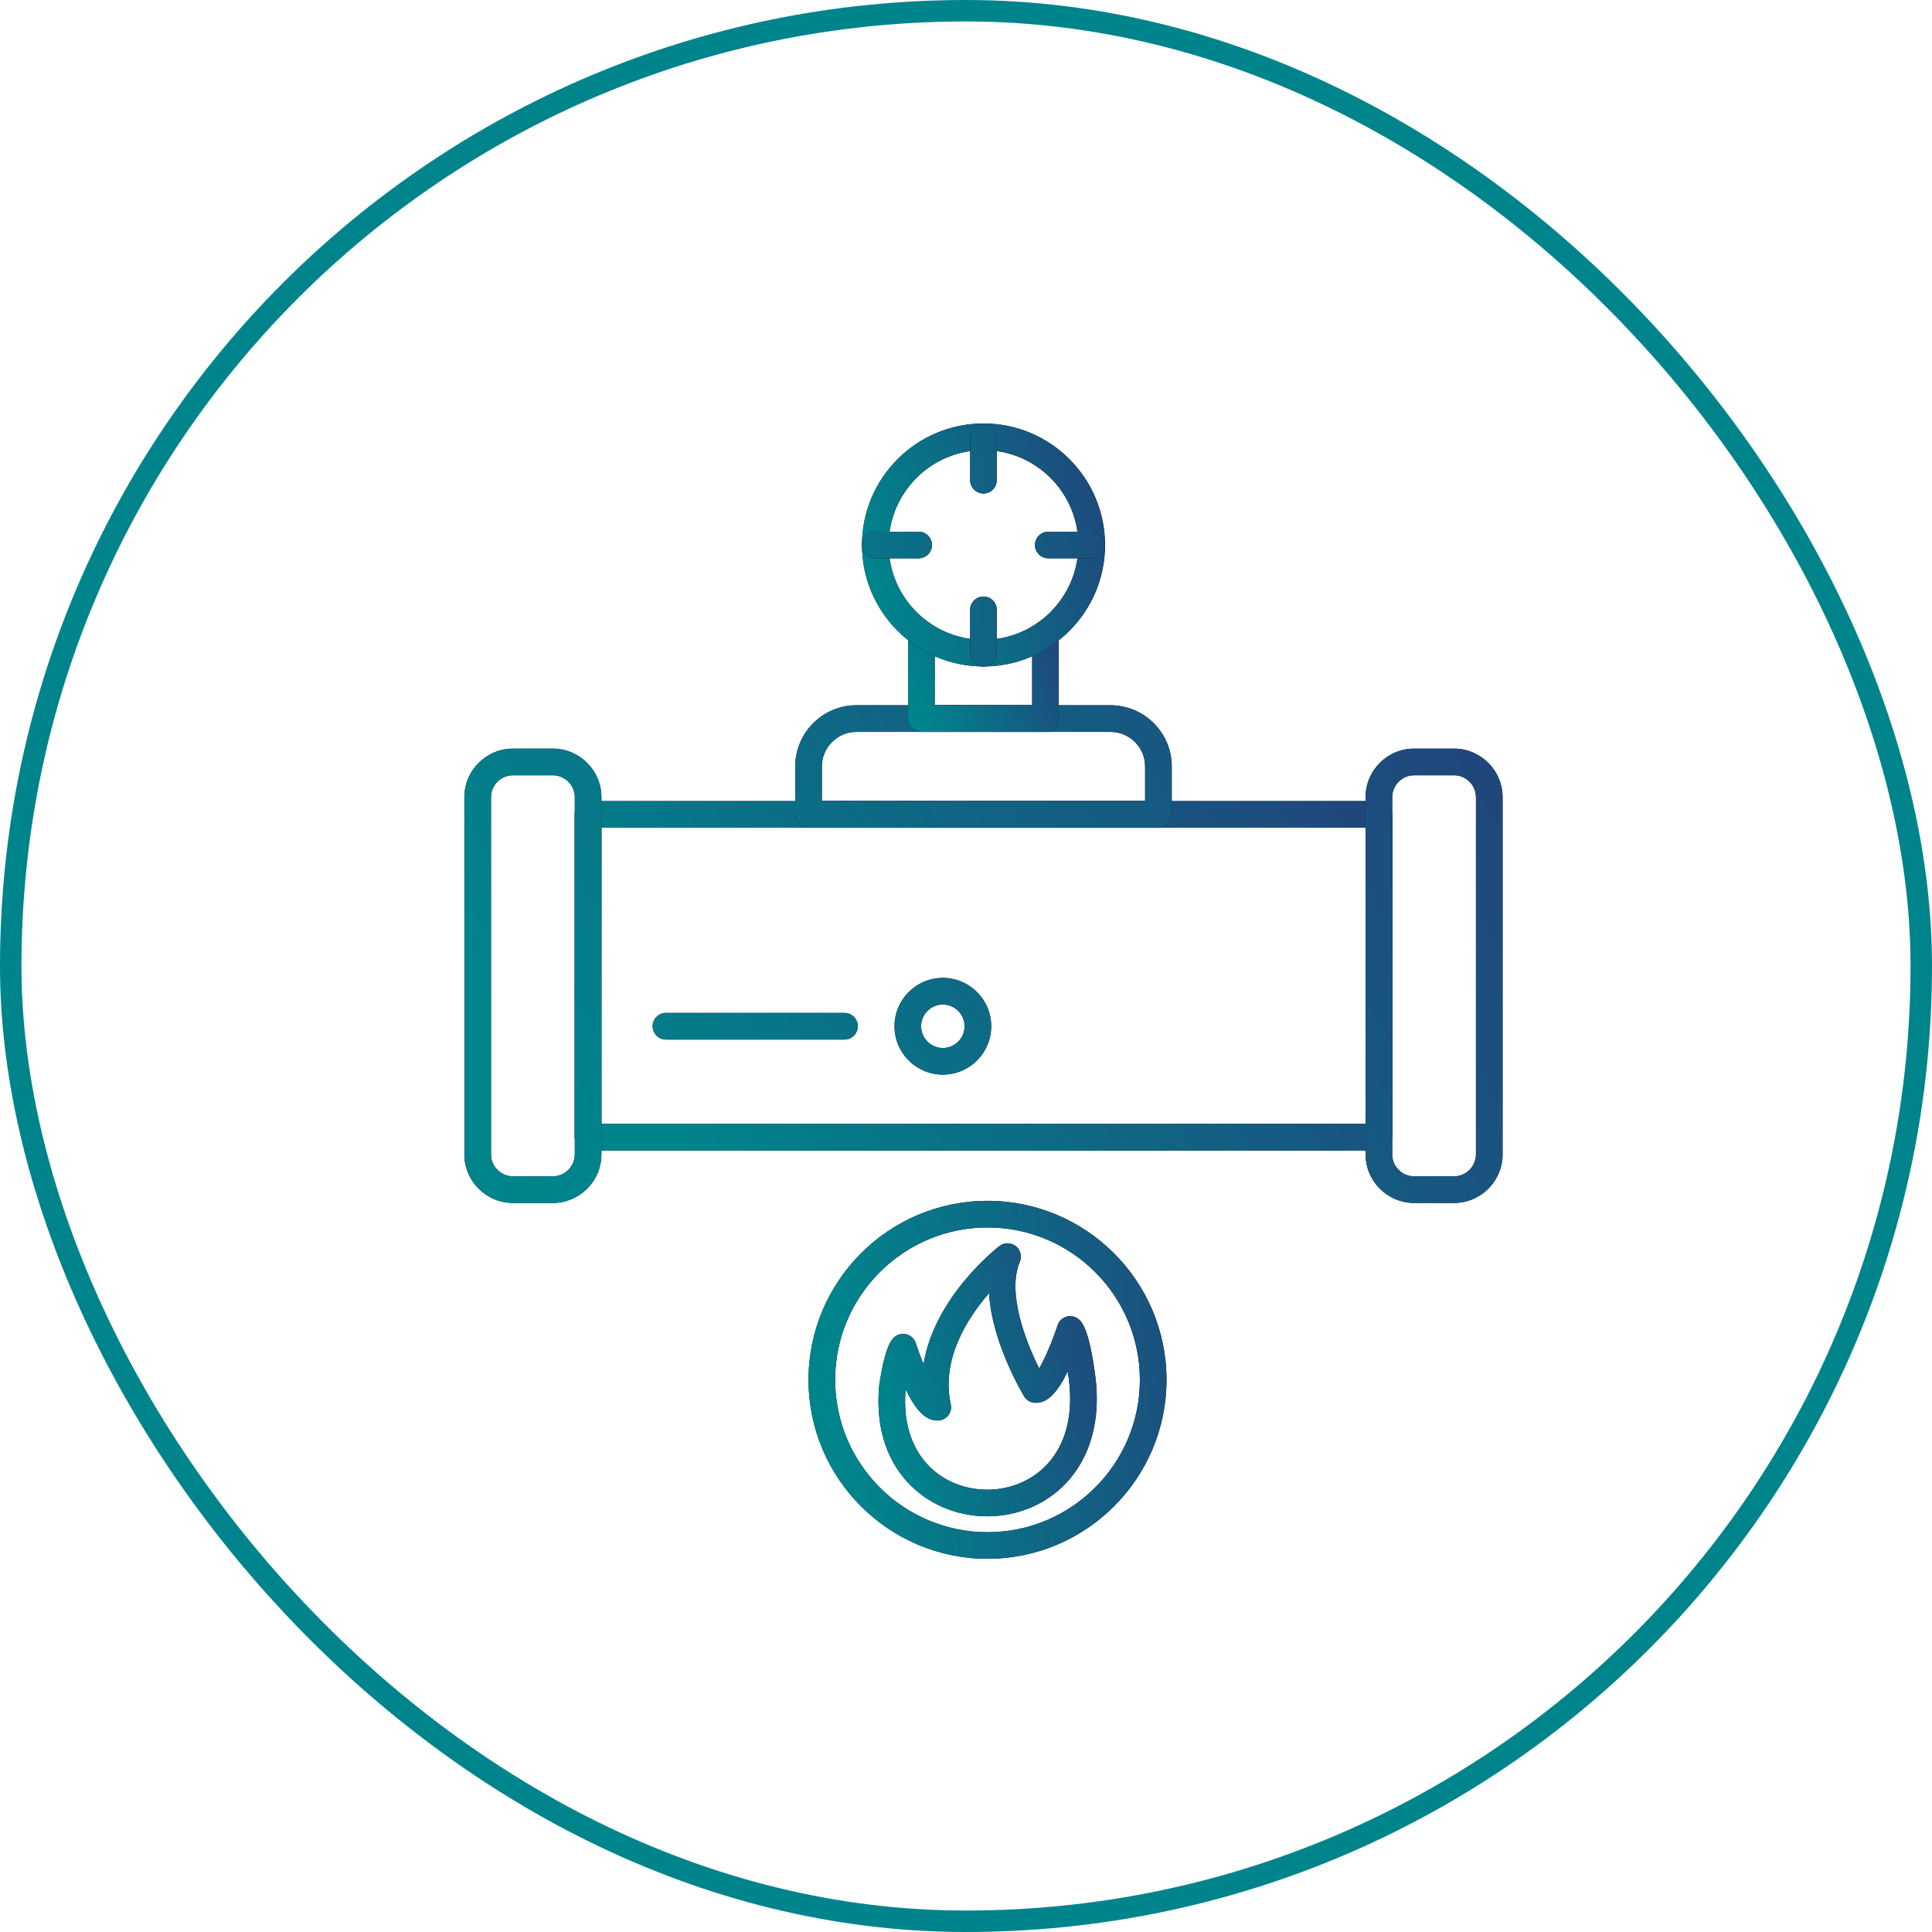
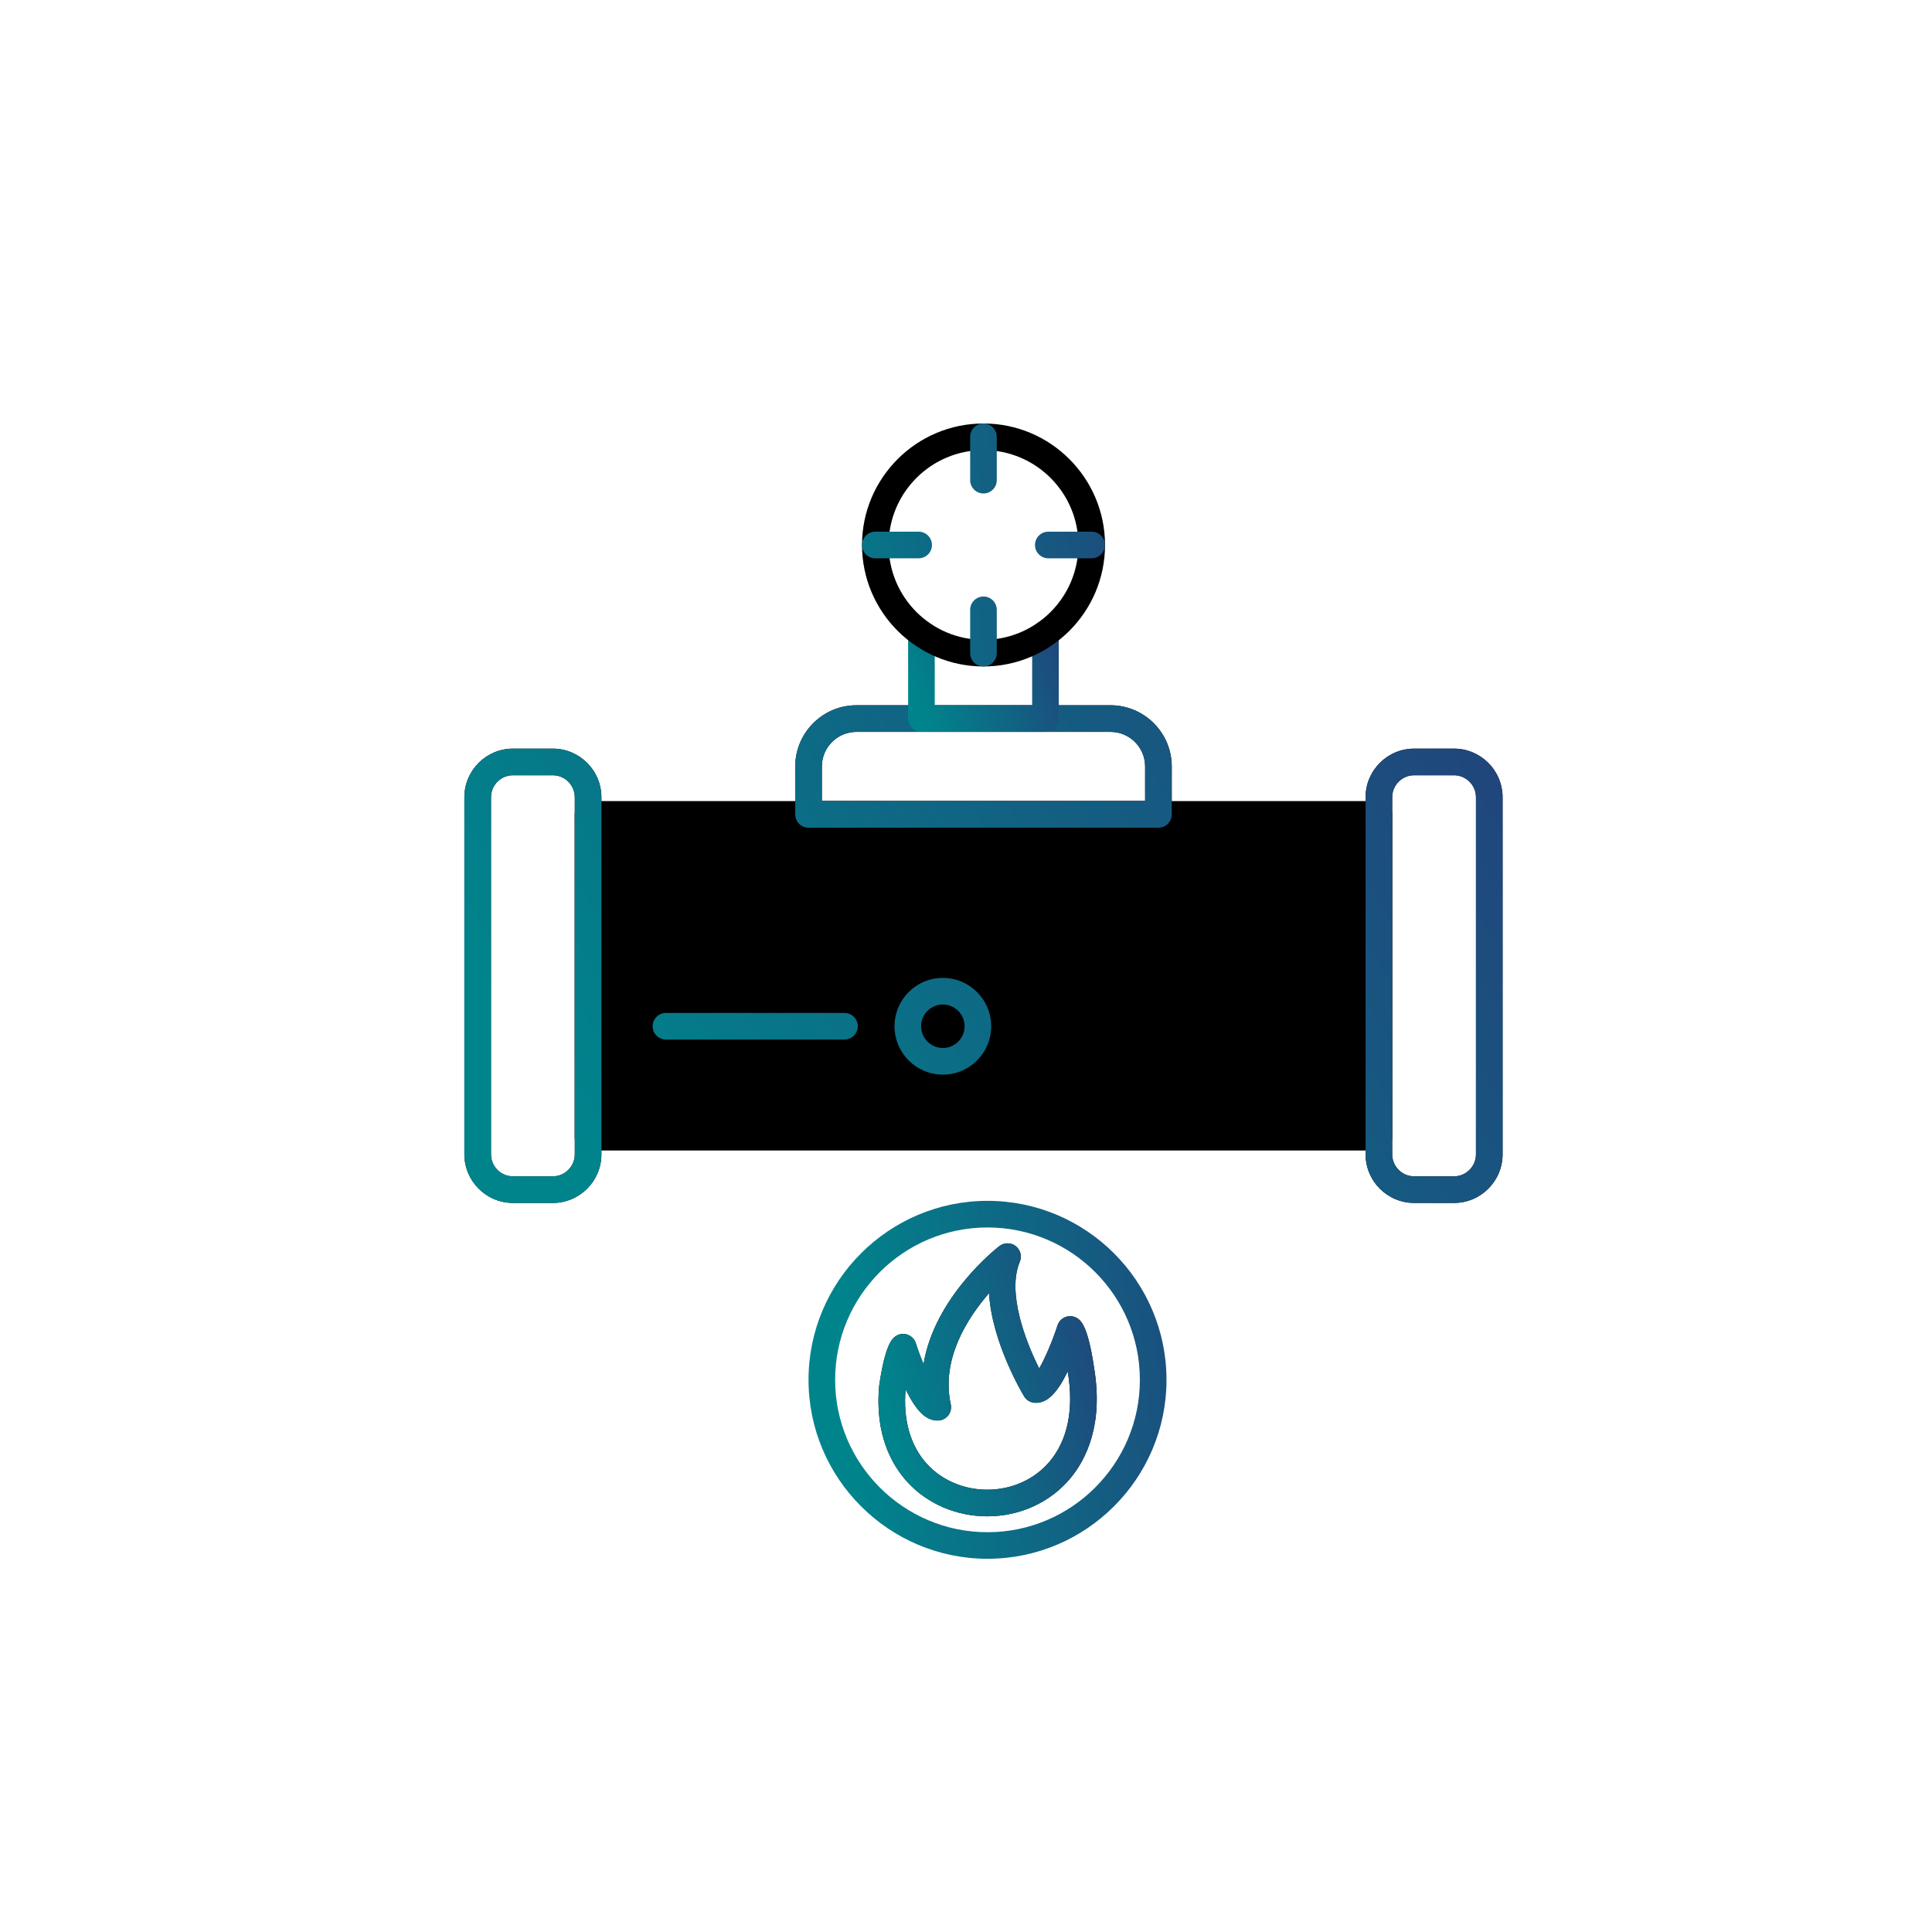
<svg xmlns="http://www.w3.org/2000/svg" width="45" height="45" viewBox="0 0 45 45" fill="none">
-   <rect x="0.25" y="0.25" width="44.5" height="44.5" rx="22.25" stroke="#00848C" stroke-width="0.5" />
-   <path d="M32.116 26.797H13.697C13.526 26.797 13.387 26.658 13.387 26.487V18.969C13.387 18.798 13.526 18.659 13.697 18.659H32.116C32.287 18.659 32.426 18.798 32.426 18.969V26.487C32.426 26.658 32.287 26.797 32.116 26.797ZM14.007 26.177H31.806V19.279H14.007V26.177Z" fill="black" />
-   <path d="M32.116 26.797H13.697C13.526 26.797 13.387 26.658 13.387 26.487V18.969C13.387 18.798 13.526 18.659 13.697 18.659H32.116C32.287 18.659 32.426 18.798 32.426 18.969V26.487C32.426 26.658 32.287 26.797 32.116 26.797ZM14.007 26.177H31.806V19.279H14.007V26.177Z" fill="url(#paint0_linear_144_2960)" />
+   <path d="M32.116 26.797H13.697C13.526 26.797 13.387 26.658 13.387 26.487V18.969C13.387 18.798 13.526 18.659 13.697 18.659H32.116C32.287 18.659 32.426 18.798 32.426 18.969V26.487C32.426 26.658 32.287 26.797 32.116 26.797ZM14.007 26.177V19.279H14.007V26.177Z" fill="black" />
  <path d="M33.866 28.019H32.939C32.315 28.019 31.807 27.511 31.807 26.887V18.57C31.807 17.945 32.315 17.437 32.939 17.437H33.866C34.49 17.437 34.998 17.945 34.998 18.57V26.887C34.998 27.511 34.49 28.019 33.866 28.019ZM32.939 18.057C32.657 18.057 32.427 18.287 32.427 18.57V26.887C32.427 27.169 32.657 27.399 32.939 27.399H33.866C34.148 27.399 34.378 27.169 34.378 26.887V18.57C34.378 18.287 34.148 18.057 33.866 18.057H32.939ZM12.875 28.019H11.949C11.325 28.019 10.816 27.511 10.816 26.887V18.57C10.816 17.945 11.325 17.437 11.949 17.437H12.875C13.499 17.437 14.008 17.945 14.008 18.57V26.887C14.008 27.511 13.499 28.019 12.875 28.019ZM11.949 18.057C11.666 18.057 11.436 18.287 11.436 18.57V26.887C11.436 27.169 11.666 27.399 11.949 27.399H12.875C13.158 27.399 13.388 27.169 13.388 26.887V18.57C13.388 18.287 13.158 18.057 12.875 18.057H11.949ZM19.67 24.213H15.511C15.34 24.213 15.201 24.074 15.201 23.903C15.201 23.732 15.34 23.593 15.511 23.593H19.67C19.841 23.593 19.98 23.732 19.98 23.903C19.98 24.074 19.841 24.213 19.67 24.213ZM21.961 25.03C21.34 25.03 20.835 24.525 20.835 23.903C20.835 23.282 21.34 22.777 21.961 22.777C22.582 22.777 23.087 23.282 23.087 23.903C23.087 24.525 22.582 25.03 21.961 25.03ZM21.961 23.397C21.682 23.397 21.454 23.625 21.454 23.903C21.454 24.183 21.682 24.41 21.961 24.41C22.24 24.41 22.467 24.183 22.467 23.903C22.467 23.625 22.24 23.397 21.961 23.397ZM26.982 19.279H18.833C18.662 19.279 18.523 19.14 18.523 18.969V17.852C18.523 17.067 19.162 16.427 19.948 16.427H25.866C26.652 16.427 27.292 17.067 27.292 17.852V18.969C27.292 19.14 27.153 19.279 26.982 19.279ZM19.143 18.659H26.672V17.852C26.672 17.408 26.31 17.047 25.866 17.047H19.948C19.504 17.047 19.143 17.408 19.143 17.852V18.659Z" fill="black" />
  <path d="M33.866 28.019H32.939C32.315 28.019 31.807 27.511 31.807 26.887V18.57C31.807 17.945 32.315 17.437 32.939 17.437H33.866C34.49 17.437 34.998 17.945 34.998 18.57V26.887C34.998 27.511 34.49 28.019 33.866 28.019ZM32.939 18.057C32.657 18.057 32.427 18.287 32.427 18.57V26.887C32.427 27.169 32.657 27.399 32.939 27.399H33.866C34.148 27.399 34.378 27.169 34.378 26.887V18.57C34.378 18.287 34.148 18.057 33.866 18.057H32.939ZM12.875 28.019H11.949C11.325 28.019 10.816 27.511 10.816 26.887V18.57C10.816 17.945 11.325 17.437 11.949 17.437H12.875C13.499 17.437 14.008 17.945 14.008 18.57V26.887C14.008 27.511 13.499 28.019 12.875 28.019ZM11.949 18.057C11.666 18.057 11.436 18.287 11.436 18.57V26.887C11.436 27.169 11.666 27.399 11.949 27.399H12.875C13.158 27.399 13.388 27.169 13.388 26.887V18.57C13.388 18.287 13.158 18.057 12.875 18.057H11.949ZM19.67 24.213H15.511C15.34 24.213 15.201 24.074 15.201 23.903C15.201 23.732 15.34 23.593 15.511 23.593H19.67C19.841 23.593 19.98 23.732 19.98 23.903C19.98 24.074 19.841 24.213 19.67 24.213ZM21.961 25.03C21.34 25.03 20.835 24.525 20.835 23.903C20.835 23.282 21.34 22.777 21.961 22.777C22.582 22.777 23.087 23.282 23.087 23.903C23.087 24.525 22.582 25.03 21.961 25.03ZM21.961 23.397C21.682 23.397 21.454 23.625 21.454 23.903C21.454 24.183 21.682 24.41 21.961 24.41C22.24 24.41 22.467 24.183 22.467 23.903C22.467 23.625 22.24 23.397 21.961 23.397ZM26.982 19.279H18.833C18.662 19.279 18.523 19.14 18.523 18.969V17.852C18.523 17.067 19.162 16.427 19.948 16.427H25.866C26.652 16.427 27.292 17.067 27.292 17.852V18.969C27.292 19.14 27.153 19.279 26.982 19.279ZM19.143 18.659H26.672V17.852C26.672 17.408 26.31 17.047 25.866 17.047H19.948C19.504 17.047 19.143 17.408 19.143 17.852V18.659Z" fill="url(#paint1_linear_144_2960)" />
-   <path d="M24.351 17.047H21.462C21.291 17.047 21.152 16.908 21.152 16.737V14.759C21.152 14.588 21.291 14.449 21.462 14.449C21.634 14.449 21.772 14.588 21.772 14.759V16.427H24.041V14.759C24.041 14.588 24.179 14.449 24.351 14.449C24.522 14.449 24.661 14.588 24.661 14.759V16.737C24.661 16.908 24.522 17.047 24.351 17.047Z" fill="black" />
  <path d="M24.351 17.047H21.462C21.291 17.047 21.152 16.908 21.152 16.737V14.759C21.152 14.588 21.291 14.449 21.462 14.449C21.634 14.449 21.772 14.588 21.772 14.759V16.427H24.041V14.759C24.041 14.588 24.179 14.449 24.351 14.449C24.522 14.449 24.661 14.588 24.661 14.759V16.737C24.661 16.908 24.522 17.047 24.351 17.047Z" fill="url(#paint2_linear_144_2960)" />
  <path d="M22.908 15.523C21.347 15.523 20.078 14.254 20.078 12.694C20.078 11.133 21.347 9.864 22.908 9.864C24.468 9.864 25.738 11.133 25.738 12.694C25.738 14.254 24.468 15.523 22.908 15.523ZM22.908 10.484C21.689 10.484 20.698 11.475 20.698 12.694C20.698 13.912 21.689 14.903 22.908 14.903C24.126 14.903 25.118 13.912 25.118 12.694C25.118 11.475 24.126 10.484 22.908 10.484Z" fill="black" />
-   <path d="M22.908 15.523C21.347 15.523 20.078 14.254 20.078 12.694C20.078 11.133 21.347 9.864 22.908 9.864C24.468 9.864 25.738 11.133 25.738 12.694C25.738 14.254 24.468 15.523 22.908 15.523ZM22.908 10.484C21.689 10.484 20.698 11.475 20.698 12.694C20.698 13.912 21.689 14.903 22.908 14.903C24.126 14.903 25.118 13.912 25.118 12.694C25.118 11.475 24.126 10.484 22.908 10.484Z" fill="url(#paint3_linear_144_2960)" />
-   <path d="M22.907 11.494C22.736 11.494 22.597 11.355 22.597 11.184V10.174C22.597 10.002 22.736 9.864 22.907 9.864C23.078 9.864 23.217 10.002 23.217 10.174V11.184C23.217 11.355 23.078 11.494 22.907 11.494ZM25.427 13.004H24.417C24.245 13.004 24.107 12.865 24.107 12.694C24.107 12.523 24.245 12.384 24.417 12.384H25.427C25.598 12.384 25.737 12.523 25.737 12.694C25.737 12.865 25.598 13.004 25.427 13.004ZM22.907 15.523C22.736 15.523 22.597 15.385 22.597 15.213V14.204C22.597 14.032 22.736 13.894 22.907 13.894C23.078 13.894 23.217 14.032 23.217 14.204V15.213C23.217 15.385 23.078 15.523 22.907 15.523ZM21.397 13.004H20.387C20.216 13.004 20.077 12.865 20.077 12.694C20.077 12.523 20.216 12.384 20.387 12.384H21.397C21.569 12.384 21.707 12.523 21.707 12.694C21.707 12.865 21.569 13.004 21.397 13.004ZM23.001 36.307C20.703 36.307 18.832 34.437 18.832 32.139C18.832 29.84 20.703 27.97 23.001 27.97C25.3 27.97 27.17 29.84 27.17 32.139C27.17 34.437 25.3 36.307 23.001 36.307ZM23.001 28.59C21.044 28.59 19.452 30.181 19.452 32.139C19.452 34.095 21.044 35.688 23.001 35.688C24.958 35.688 26.55 34.095 26.55 32.139C26.55 30.181 24.958 28.59 23.001 28.59Z" fill="black" />
  <path d="M22.907 11.494C22.736 11.494 22.597 11.355 22.597 11.184V10.174C22.597 10.002 22.736 9.864 22.907 9.864C23.078 9.864 23.217 10.002 23.217 10.174V11.184C23.217 11.355 23.078 11.494 22.907 11.494ZM25.427 13.004H24.417C24.245 13.004 24.107 12.865 24.107 12.694C24.107 12.523 24.245 12.384 24.417 12.384H25.427C25.598 12.384 25.737 12.523 25.737 12.694C25.737 12.865 25.598 13.004 25.427 13.004ZM22.907 15.523C22.736 15.523 22.597 15.385 22.597 15.213V14.204C22.597 14.032 22.736 13.894 22.907 13.894C23.078 13.894 23.217 14.032 23.217 14.204V15.213C23.217 15.385 23.078 15.523 22.907 15.523ZM21.397 13.004H20.387C20.216 13.004 20.077 12.865 20.077 12.694C20.077 12.523 20.216 12.384 20.387 12.384H21.397C21.569 12.384 21.707 12.523 21.707 12.694C21.707 12.865 21.569 13.004 21.397 13.004ZM23.001 36.307C20.703 36.307 18.832 34.437 18.832 32.139C18.832 29.84 20.703 27.97 23.001 27.97C25.3 27.97 27.17 29.84 27.17 32.139C27.17 34.437 25.3 36.307 23.001 36.307ZM23.001 28.59C21.044 28.59 19.452 30.181 19.452 32.139C19.452 34.095 21.044 35.688 23.001 35.688C24.958 35.688 26.55 34.095 26.55 32.139C26.55 30.181 24.958 28.59 23.001 28.59Z" fill="url(#paint4_linear_144_2960)" />
  <path d="M22.994 35.318C22.275 35.318 21.596 35.025 21.131 34.515C20.775 34.123 20.372 33.418 20.478 32.277C20.479 32.272 20.479 32.266 20.48 32.261C20.613 31.348 20.772 31.201 20.824 31.152C20.901 31.08 21.01 31.052 21.113 31.079C21.215 31.106 21.297 31.183 21.33 31.283C21.384 31.452 21.447 31.62 21.511 31.776C21.764 30.212 23.204 29.081 23.277 29.024C23.389 28.938 23.545 28.938 23.656 29.023C23.768 29.109 23.808 29.259 23.753 29.389C23.453 30.102 23.88 31.23 24.205 31.874C24.338 31.643 24.509 31.25 24.632 30.871C24.648 30.821 24.676 30.776 24.714 30.741C24.752 30.705 24.798 30.679 24.849 30.666C24.899 30.653 24.952 30.653 25.003 30.666C25.053 30.679 25.099 30.704 25.138 30.739C25.19 30.788 25.348 30.936 25.481 31.844C25.707 33.175 25.301 33.992 24.921 34.443C24.452 34.999 23.75 35.318 22.994 35.318ZM21.093 32.358C21.032 33.072 21.203 33.673 21.589 34.097C21.937 34.479 22.45 34.698 22.994 34.698C23.566 34.698 24.096 34.46 24.447 34.043C24.872 33.54 25.018 32.815 24.869 31.945C24.869 31.945 24.869 31.944 24.869 31.944C24.62 32.453 24.395 32.674 24.127 32.674C24.119 32.675 24.111 32.674 24.102 32.673C24.052 32.67 24.003 32.656 23.96 32.63C23.917 32.604 23.881 32.568 23.855 32.525C23.816 32.461 23.102 31.269 23.037 30.12C22.525 30.709 21.915 31.666 22.145 32.71C22.164 32.799 22.144 32.891 22.089 32.964C22.062 33 22.027 33.029 21.987 33.05C21.948 33.072 21.904 33.084 21.859 33.086C21.851 33.087 21.843 33.087 21.835 33.087C21.567 33.087 21.341 32.867 21.093 32.358Z" fill="black" />
  <path d="M22.994 35.318C22.275 35.318 21.596 35.025 21.131 34.515C20.775 34.123 20.372 33.418 20.478 32.277C20.479 32.272 20.479 32.266 20.48 32.261C20.613 31.348 20.772 31.201 20.824 31.152C20.901 31.08 21.01 31.052 21.113 31.079C21.215 31.106 21.297 31.183 21.33 31.283C21.384 31.452 21.447 31.62 21.511 31.776C21.764 30.212 23.204 29.081 23.277 29.024C23.389 28.938 23.545 28.938 23.656 29.023C23.768 29.109 23.808 29.259 23.753 29.389C23.453 30.102 23.88 31.23 24.205 31.874C24.338 31.643 24.509 31.25 24.632 30.871C24.648 30.821 24.676 30.776 24.714 30.741C24.752 30.705 24.798 30.679 24.849 30.666C24.899 30.653 24.952 30.653 25.003 30.666C25.053 30.679 25.099 30.704 25.138 30.739C25.19 30.788 25.348 30.936 25.481 31.844C25.707 33.175 25.301 33.992 24.921 34.443C24.452 34.999 23.75 35.318 22.994 35.318ZM21.093 32.358C21.032 33.072 21.203 33.673 21.589 34.097C21.937 34.479 22.45 34.698 22.994 34.698C23.566 34.698 24.096 34.46 24.447 34.043C24.872 33.54 25.018 32.815 24.869 31.945C24.869 31.945 24.869 31.944 24.869 31.944C24.62 32.453 24.395 32.674 24.127 32.674C24.119 32.675 24.111 32.674 24.102 32.673C24.052 32.67 24.003 32.656 23.96 32.63C23.917 32.604 23.881 32.568 23.855 32.525C23.816 32.461 23.102 31.269 23.037 30.12C22.525 30.709 21.915 31.666 22.145 32.71C22.164 32.799 22.144 32.891 22.089 32.964C22.062 33 22.027 33.029 21.987 33.05C21.948 33.072 21.904 33.084 21.859 33.086C21.851 33.087 21.843 33.087 21.835 33.087C21.567 33.087 21.341 32.867 21.093 32.358Z" fill="url(#paint5_linear_144_2960)" />
  <defs>
    <linearGradient id="paint0_linear_144_2960" x1="13.388" y1="22.727" x2="28.992" y2="12.051" gradientUnits="userSpaceOnUse">
      <stop stop-color="#00848C" />
      <stop offset="1" stop-color="#23407A" />
    </linearGradient>
    <linearGradient id="paint1_linear_144_2960" x1="10.818" y1="22.222" x2="32.022" y2="9.285" gradientUnits="userSpaceOnUse">
      <stop stop-color="#00848C" />
      <stop offset="1" stop-color="#23407A" />
    </linearGradient>
    <linearGradient id="paint2_linear_144_2960" x1="21.153" y1="15.748" x2="24.804" y2="14.305" gradientUnits="userSpaceOnUse">
      <stop stop-color="#00848C" />
      <stop offset="1" stop-color="#23407A" />
    </linearGradient>
    <linearGradient id="paint3_linear_144_2960" x1="20.078" y1="12.693" x2="26.351" y2="10.859" gradientUnits="userSpaceOnUse">
      <stop stop-color="#00848C" />
      <stop offset="1" stop-color="#23407A" />
    </linearGradient>
    <linearGradient id="paint4_linear_144_2960" x1="18.832" y1="23.084" x2="28.781" y2="22.166" gradientUnits="userSpaceOnUse">
      <stop stop-color="#00848C" />
      <stop offset="1" stop-color="#23407A" />
    </linearGradient>
    <linearGradient id="paint5_linear_144_2960" x1="20.461" y1="32.138" x2="26.262" y2="30.781" gradientUnits="userSpaceOnUse">
      <stop stop-color="#00848C" />
      <stop offset="1" stop-color="#23407A" />
    </linearGradient>
  </defs>
</svg>